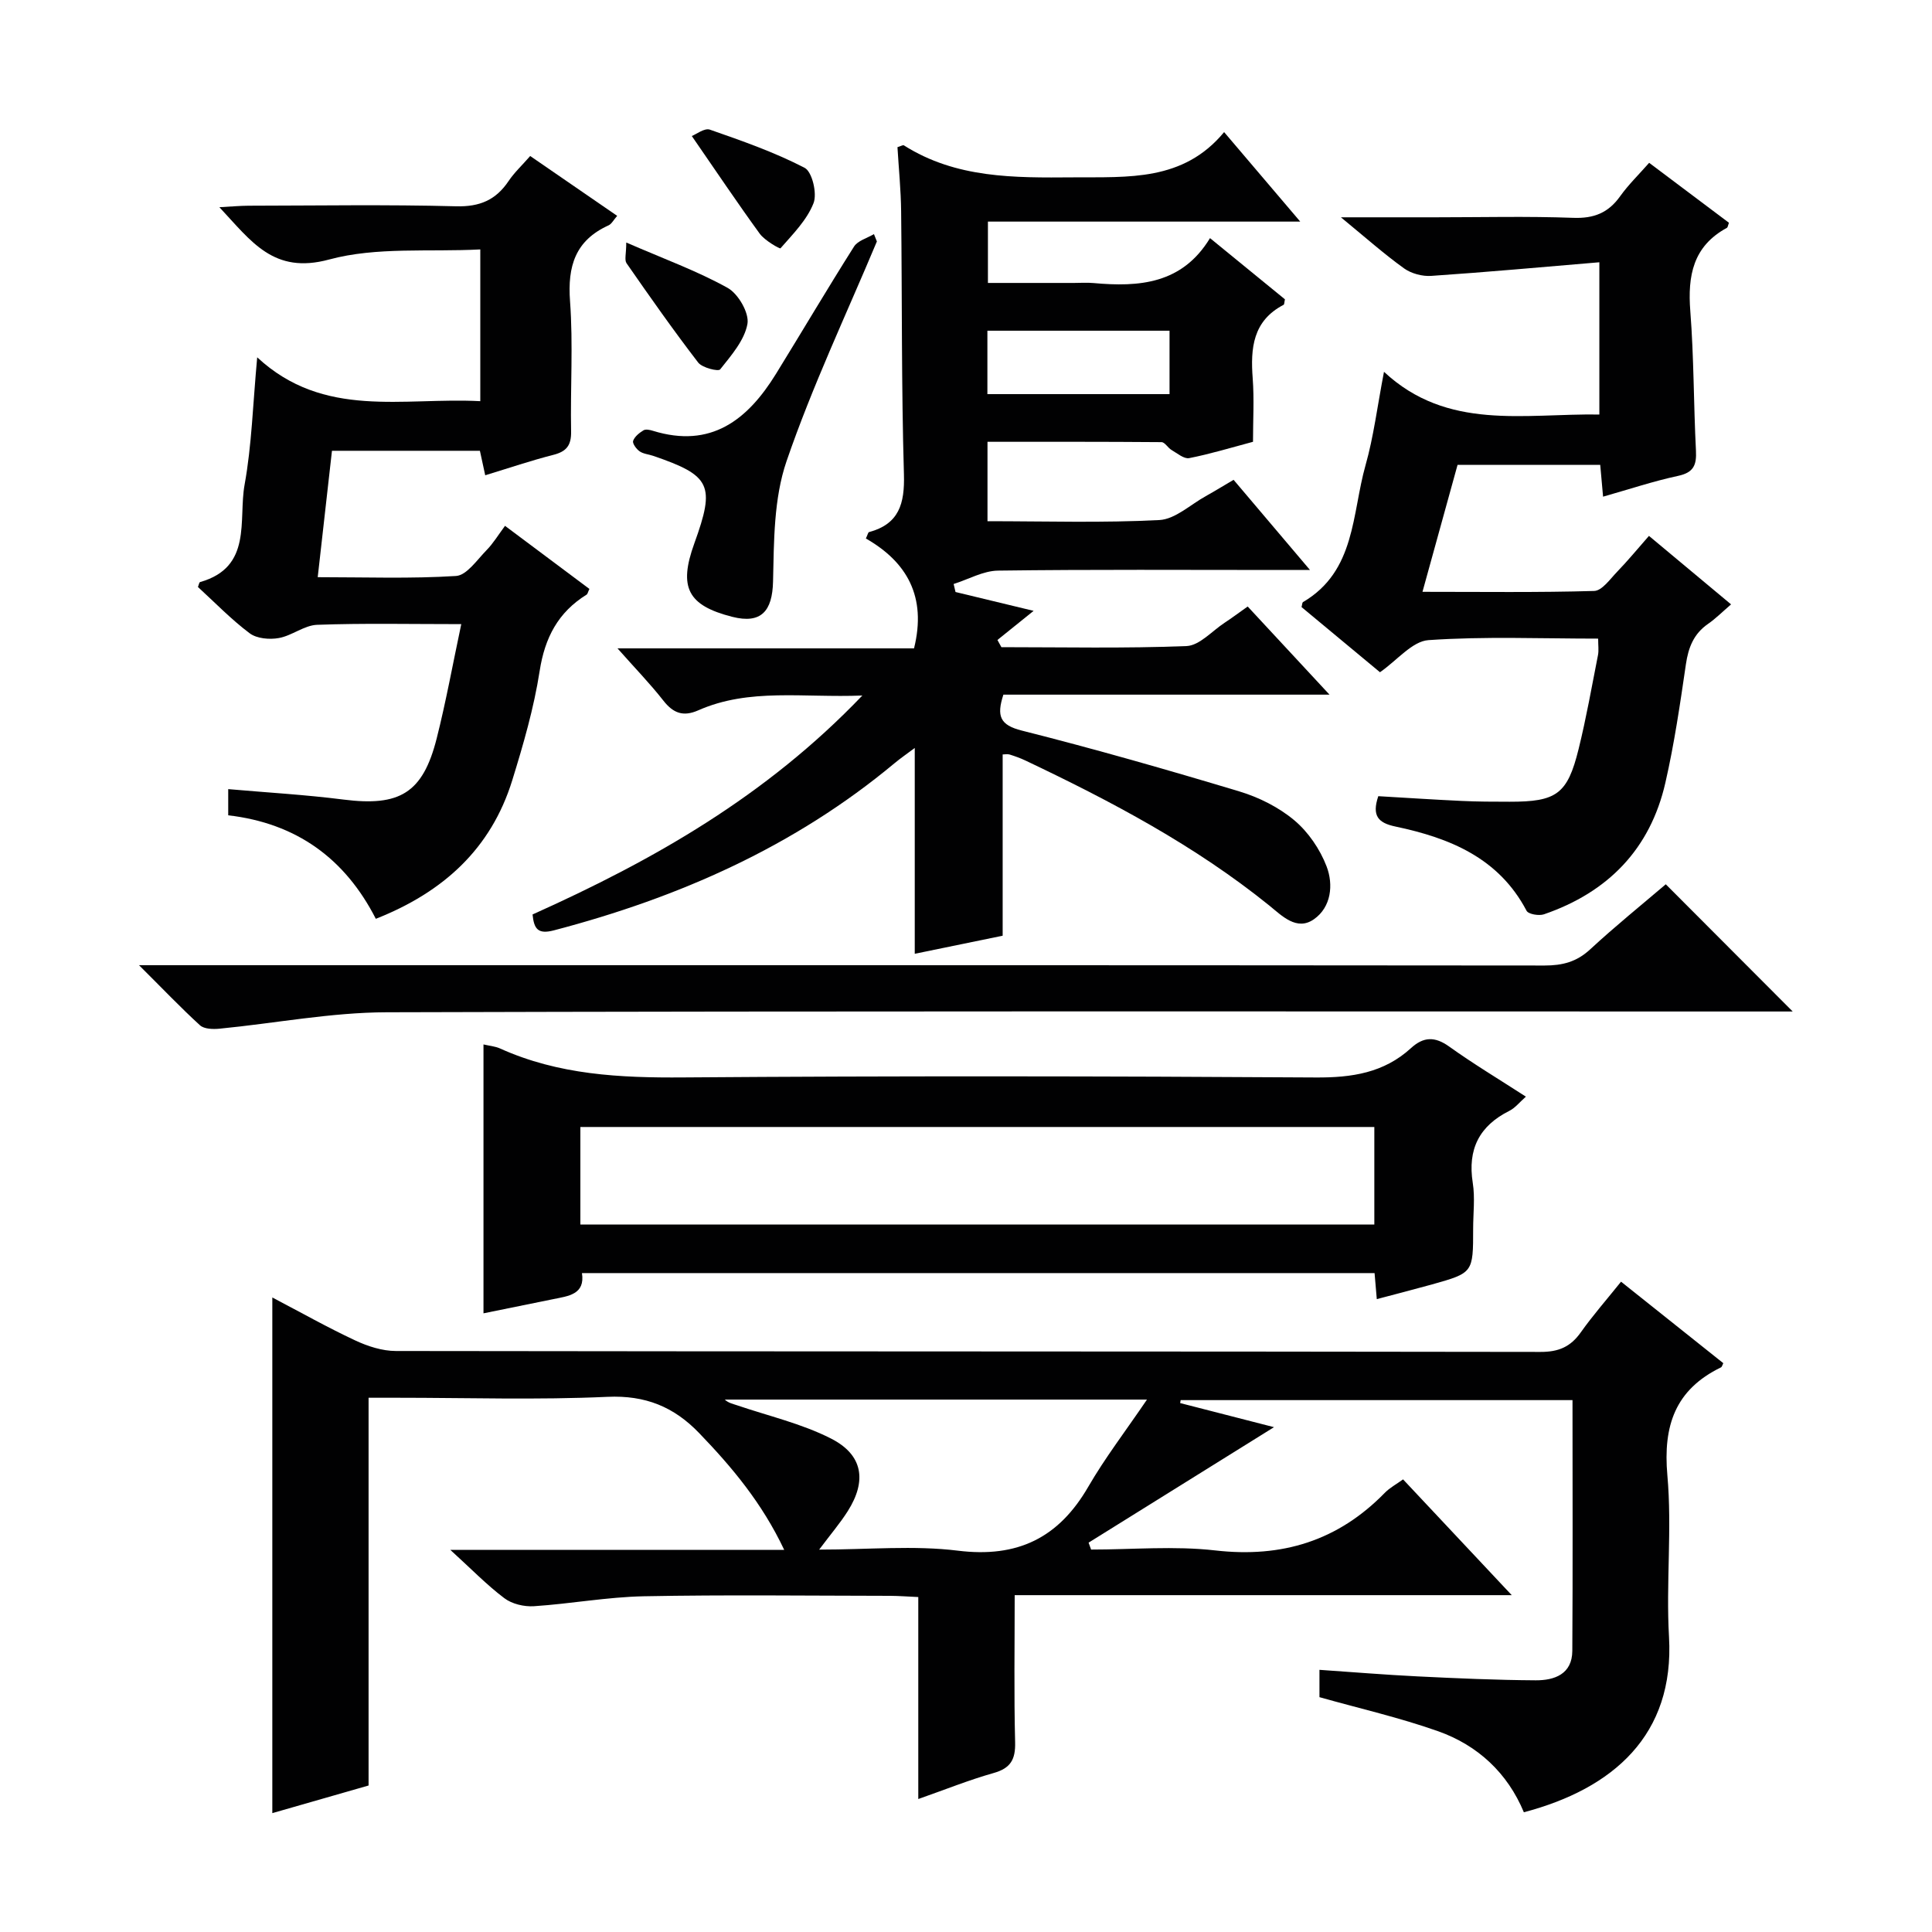
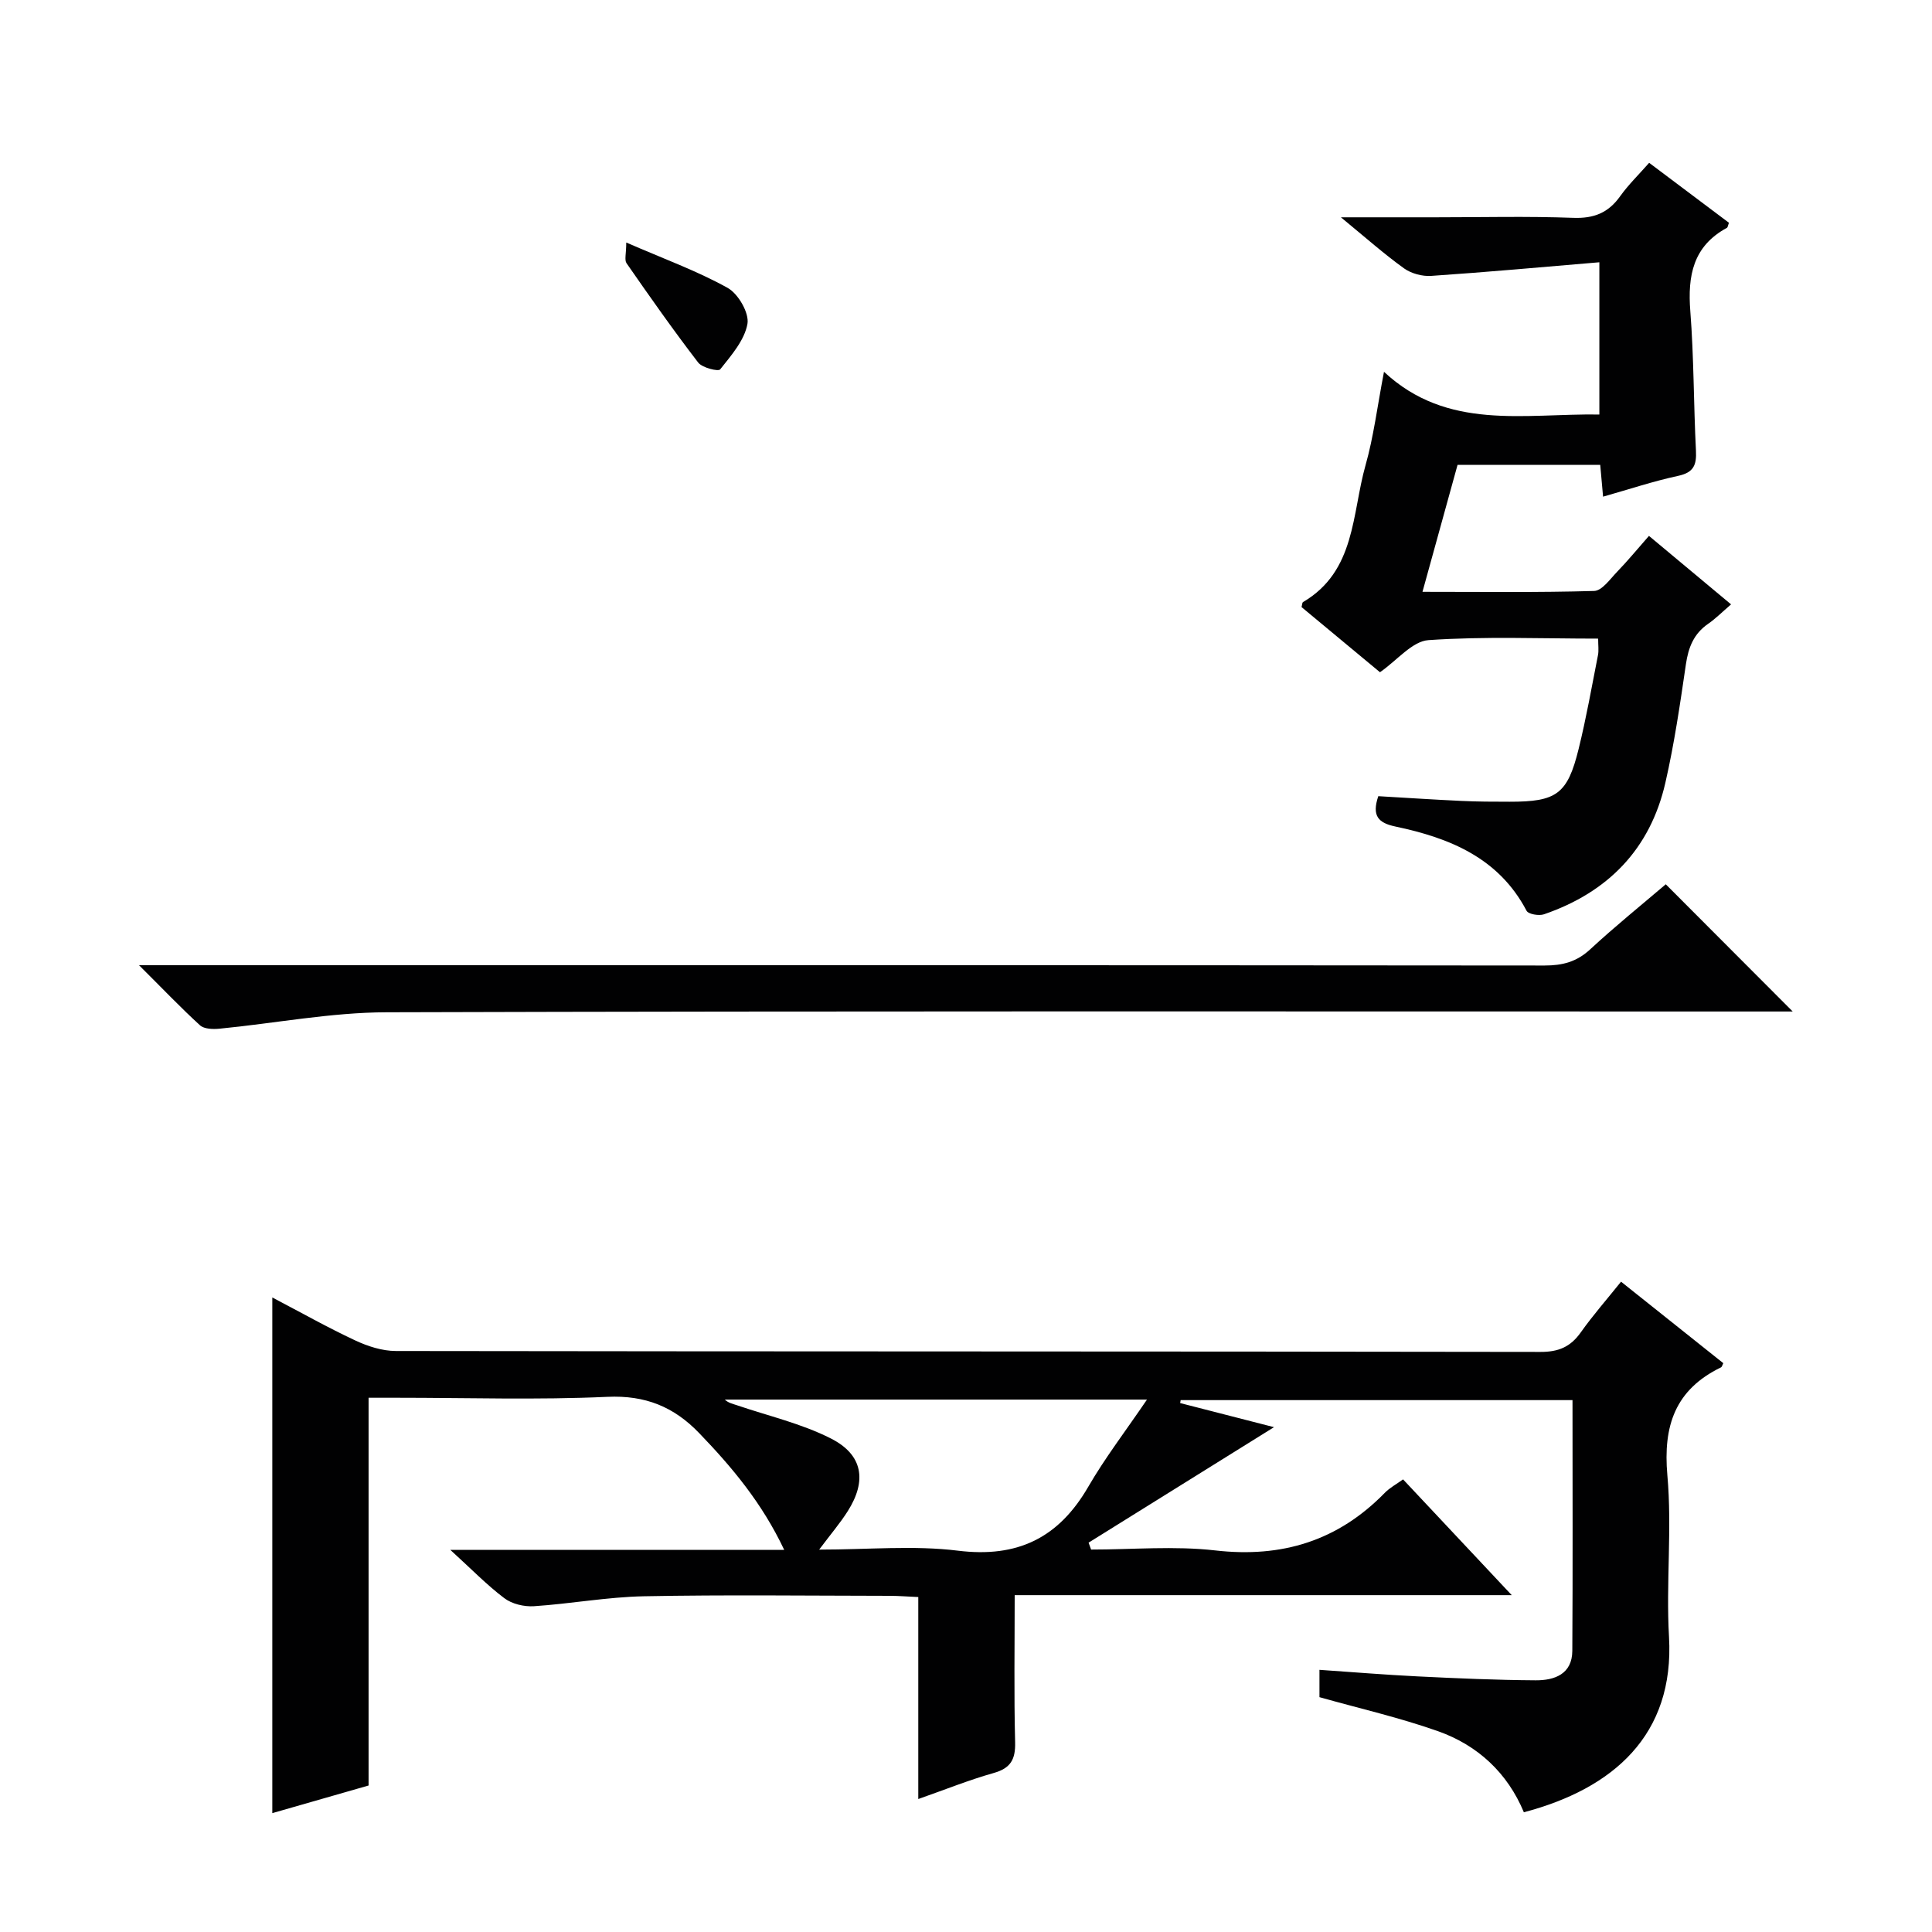
<svg xmlns="http://www.w3.org/2000/svg" enable-background="new 0 0 400 400" viewBox="0 0 400 400">
  <g fill="#010102">
    <path d="m273.18 351.38c0-1.41 0-3.2 0-5.66 6.89.47 13.61 1.03 20.34 1.36 8.14.4 16.29.76 24.43.81 3.88.02 7.55-1.27 7.58-6.09.11-17.15.04-34.3.04-51.92-27.25 0-54.19 0-81.13 0-.03.2-.07.41-.1.61 6.32 1.62 12.63 3.25 19.43 4.99-13.08 8.14-25.73 16.03-38.39 23.91.17.48.34.96.52 1.43 8.58 0 17.24-.79 25.71.18 13.84 1.58 25.42-2 35.12-11.95 1.02-1.04 2.37-1.75 3.76-2.76 7.29 7.77 14.42 15.37 22.5 23.97-34.96 0-68.63 0-102.91 0 0 10.6-.16 20.54.09 30.46.09 3.58-.94 5.38-4.47 6.37-5.07 1.43-9.99 3.42-15.58 5.38 0-14.19 0-27.77 0-41.82-2.24-.1-4.02-.24-5.8-.25-17-.02-34-.24-50.99.09-7.61.15-15.18 1.56-22.79 2.06-2.03.13-4.54-.46-6.12-1.66-3.64-2.74-6.85-6.06-11.19-10.01h69.13c-4.59-9.71-10.81-17.12-17.6-24.17-5.24-5.45-11.14-7.87-19.01-7.51-14.47.66-28.99.19-43.48.19-1.81 0-3.61 0-5.96 0v80.28c-6.77 1.94-13.09 3.76-19.93 5.72 0-35.67 0-70.85 0-106.76 5.81 3.04 11.37 6.18 17.14 8.88 2.6 1.22 5.62 2.2 8.45 2.2 78.99.12 157.97.06 236.96.19 3.76.01 6.22-1.04 8.35-4.04 2.49-3.52 5.35-6.77 8.34-10.5 7.2 5.74 14.18 11.3 21.17 16.87-.2.38-.27.77-.48.87-9.47 4.6-12.01 12.07-11.1 22.33.99 11.08-.3 22.34.34 33.47 1.16 20.32-11.55 31.43-30.05 36.31-3.37-8.11-9.52-13.86-17.76-16.78-7.94-2.81-16.19-4.69-24.56-7.05zm-103.58-30.55c10.21 0 19.6-.91 28.72.22 12.37 1.53 20.87-2.65 27-13.24 3.43-5.92 7.63-11.4 12.15-18.04-30.21 0-58.81 0-87.41 0 .76.71 1.64.87 2.48 1.16 6.54 2.23 13.42 3.8 19.52 6.91 6.62 3.37 7.43 8.75 3.47 15.01-1.57 2.48-3.51 4.75-5.93 7.98z" />
-     <path d="m110.26 189.33c25.05-11.25 48.31-24.45 68.28-45.33-12.27.5-23.39-1.61-33.98 3.07-3.11 1.37-5.18.59-7.22-2.02-2.77-3.53-5.91-6.76-9.49-10.81h61.39c2.66-10.73-1.49-17.9-9.97-22.75.39-.82.46-1.27.64-1.32 6.24-1.68 7.41-5.89 7.24-11.94-.53-18.15-.37-36.31-.58-54.47-.05-4.46-.5-8.92-.76-13.29.72-.22 1.15-.49 1.32-.38 10.83 6.86 22.86 6.72 35.09 6.63 11.38-.09 22.75.87 31.22-9.37 5.35 6.29 10.18 11.97 15.76 18.53-22.05 0-43.18 0-64.66 0v12.7h17.83c1.33 0 2.68-.1 4 .02 9.45.86 18.37.22 24.15-9.3 5.64 4.61 10.62 8.67 15.51 12.67-.13.58-.11 1.05-.28 1.14-6.37 3.32-6.87 8.98-6.39 15.25.32 4.28.06 8.61.06 13.11-4.62 1.23-8.87 2.53-13.21 3.38-1.07.21-2.47-1-3.65-1.68-.77-.45-1.39-1.63-2.09-1.63-11.94-.1-23.89-.07-36.02-.07v16.44c12.04 0 23.84.37 35.58-.24 3.28-.17 6.43-3.19 9.61-4.95 1.87-1.04 3.7-2.17 5.76-3.38 5.11 6.02 10.03 11.84 15.82 18.67-2.7 0-4.41 0-6.11 0-19.49 0-38.99-.13-58.48.13-3.07.04-6.13 1.81-9.19 2.77.13.55.26 1.11.39 1.66 5.22 1.26 10.45 2.52 16.17 3.9-2.73 2.2-5.11 4.12-7.49 6.03.27.5.55.99.82 1.49 12.78 0 25.57.28 38.33-.23 2.68-.11 5.26-3.1 7.86-4.81 1.51-.99 2.96-2.08 4.8-3.38 5.48 5.9 10.88 11.72 16.94 18.25-23 0-45.3 0-67.52 0-1.45 4.46-.7 6.3 3.82 7.44 15.11 3.81 30.1 8.1 45.02 12.59 4.06 1.22 8.17 3.28 11.39 5.98 2.9 2.43 5.33 6 6.69 9.56 1.44 3.76.97 8.43-2.64 10.94-3.55 2.48-6.62-.74-9.24-2.86-15.4-12.43-32.71-21.58-50.47-30.01-1.05-.5-2.15-.89-3.26-1.24-.45-.14-.97-.02-1.46-.02v37.53c-5.97 1.23-12.06 2.48-18.2 3.74 0-14.38 0-28.13 0-42.61-1.49 1.12-2.88 2.07-4.17 3.14-20.71 17.27-44.67 27.84-70.54 34.62-3.33.87-4.12-.31-4.42-3.29zm94.17-107.73h37.71c0-4.58 0-8.93 0-13.13-12.85 0-25.25 0-37.71 0z" />
-     <path d="m285.05 268.97c-.17-2.05-.3-3.52-.46-5.39-54.62 0-109.15 0-164.1 0 .68 4.44-2.82 4.75-5.98 5.4-4.7.97-9.4 1.91-14.41 2.93 0-18.63 0-37.05 0-55.67 1.24.29 2.42.38 3.44.84 12.12 5.47 24.85 6.09 37.95 5.99 43.64-.33 87.28-.27 130.91.01 7.48.05 14.12-.95 19.73-6.08 2.6-2.38 4.95-2.44 7.91-.32 4.98 3.57 10.25 6.73 15.88 10.37-1.31 1.15-2.21 2.33-3.41 2.93-6.25 3.13-8.69 7.96-7.59 14.92.49 3.09.08 6.32.08 9.48 0 9.13 0 9.15-8.49 11.54-3.67 1.02-7.36 1.96-11.46 3.05zm-164.89-15.44h164.38c0-6.86 0-13.42 0-20.2-54.89 0-109.56 0-164.38 0z" />
-     <path d="m341.44 33.71c5.94 4.46 11.25 8.45 16.52 12.41-.2.51-.23.95-.44 1.06-7 3.8-8.13 9.91-7.56 17.23.75 9.61.68 19.28 1.17 28.91.15 2.96-.48 4.51-3.68 5.2-5.12 1.1-10.12 2.77-15.55 4.31-.22-2.51-.4-4.45-.59-6.58-9.89 0-19.5 0-29.54 0-2.34 8.47-4.7 17.01-7.26 26.28 12.36 0 23.96.16 35.55-.18 1.63-.05 3.3-2.47 4.76-3.98 2.19-2.27 4.2-4.71 6.58-7.42 5.61 4.68 11.15 9.3 17 14.18-1.81 1.55-3.19 2.95-4.77 4.04-2.96 2.05-4.07 4.87-4.58 8.35-1.2 8.21-2.4 16.45-4.25 24.53-3.14 13.76-11.9 22.7-25.15 27.25-1.03.35-3.21-.02-3.59-.73-5.77-10.98-15.94-15.08-27.13-17.44-3.57-.75-4.95-2.19-3.57-6.29 5.66.33 11.42.71 17.18.98 3.33.16 6.66.17 9.99.17 9.74.02 12-1.57 14.3-10.9 1.59-6.43 2.74-12.98 4.02-19.48.18-.94.03-1.94.03-3.39-11.88 0-23.55-.49-35.12.31-3.37.23-6.48 4.17-10.05 6.65-5.33-4.43-10.8-8.98-16.24-13.49.13-.46.12-.92.31-1.04 10.92-6.41 10.09-18.27 12.94-28.33 1.67-5.88 2.41-12.02 3.82-19.34 13.13 12.24 28.95 8.61 44.59 8.84 0-10.17 0-20.2 0-31.52-11.76.99-23.27 2.04-34.8 2.82-1.85.13-4.13-.48-5.63-1.55-4.14-2.98-7.97-6.38-13.08-10.58h19.61c9.5 0 19.01-.24 28.49.11 4.28.16 7.27-1.03 9.72-4.48 1.73-2.41 3.89-4.51 6-6.91z" />
-     <path d="m109.77 32.3c6.23 4.29 11.96 8.23 18.01 12.39-.75.85-1.15 1.68-1.79 1.97-6.88 3.12-8.51 8.45-7.97 15.7.66 8.95.05 17.98.22 26.97.05 2.86-.93 4.14-3.66 4.84-4.64 1.18-9.19 2.73-14.12 4.23-.4-1.83-.73-3.34-1.1-5.07-10.04 0-19.98 0-30.63 0-.95 8.38-1.9 16.86-2.95 26.17 9.87 0 19.28.34 28.63-.25 2.22-.14 4.35-3.33 6.31-5.33 1.39-1.41 2.44-3.17 3.84-5.05 6.47 4.83 12 8.97 17.47 13.06-.31.65-.37 1.05-.58 1.18-5.89 3.65-8.65 8.9-9.72 15.81-1.19 7.66-3.38 15.22-5.68 22.65-4.39 14.17-14.29 23.16-28.24 28.66-6.38-12.5-16.45-19.79-30.56-21.43 0-1.76 0-3.34 0-5.42 8.09.71 16 1.16 23.85 2.16 11.65 1.48 16.44-1.33 19.31-12.65 1.93-7.63 3.33-15.39 5.09-23.67-10.59 0-20.23-.21-29.85.14-2.66.1-5.19 2.25-7.92 2.74-1.93.35-4.56.12-6.03-.98-3.83-2.87-7.2-6.37-10.72-9.59.19-.46.25-.97.45-1.02 10.9-3.1 7.88-12.84 9.21-20.16 1.48-8.14 1.7-16.51 2.61-26.37 13.83 12.84 30.22 8.23 46.19 9.08 0-10.36 0-20.39 0-31.42-10.61.56-21.47-.57-31.3 2.09-11.52 3.12-16.08-3.75-22.72-10.83 2.56-.14 4.29-.3 6.02-.31 14.33-.02 28.66-.26 42.98.12 4.91.13 8.24-1.3 10.88-5.23 1.18-1.76 2.79-3.25 4.47-5.18z" />
+     <path d="m341.44 33.71c5.94 4.46 11.25 8.45 16.52 12.41-.2.51-.23.95-.44 1.06-7 3.8-8.13 9.91-7.56 17.23.75 9.61.68 19.28 1.17 28.91.15 2.96-.48 4.51-3.68 5.2-5.12 1.1-10.12 2.77-15.55 4.31-.22-2.51-.4-4.45-.59-6.58-9.89 0-19.5 0-29.54 0-2.34 8.47-4.7 17.01-7.26 26.28 12.36 0 23.96.16 35.55-.18 1.63-.05 3.3-2.47 4.76-3.98 2.19-2.27 4.2-4.71 6.58-7.42 5.61 4.68 11.15 9.3 17 14.18-1.81 1.55-3.19 2.95-4.77 4.04-2.96 2.05-4.07 4.87-4.58 8.35-1.2 8.21-2.4 16.45-4.25 24.53-3.14 13.76-11.9 22.7-25.15 27.25-1.03.35-3.21-.02-3.59-.73-5.77-10.98-15.94-15.08-27.13-17.44-3.57-.75-4.95-2.19-3.57-6.29 5.66.33 11.42.71 17.18.98 3.33.16 6.66.17 9.99.17 9.74.02 12-1.57 14.3-10.9 1.59-6.43 2.74-12.98 4.02-19.48.18-.94.03-1.94.03-3.39-11.88 0-23.55-.49-35.12.31-3.37.23-6.48 4.17-10.05 6.65-5.33-4.43-10.8-8.98-16.24-13.49.13-.46.12-.92.31-1.04 10.92-6.41 10.09-18.27 12.94-28.33 1.67-5.88 2.41-12.02 3.82-19.34 13.13 12.24 28.95 8.61 44.59 8.84 0-10.17 0-20.2 0-31.52-11.76.99-23.27 2.04-34.8 2.82-1.85.13-4.13-.48-5.63-1.55-4.14-2.98-7.97-6.38-13.08-10.58h19.61c9.5 0 19.01-.24 28.49.11 4.28.16 7.27-1.03 9.72-4.48 1.73-2.41 3.89-4.51 6-6.91" />
    <path d="m28.78 199.83h7.56c94.48 0 188.97-.02 283.45.07 3.7 0 6.63-.75 9.42-3.33 5.23-4.84 10.78-9.32 15.67-13.49 8.84 8.86 17.36 17.4 26.28 26.34-2.04 0-4.11 0-6.17 0-94.98 0-189.97-.12-284.95.16-11.53.03-23.06 2.28-34.6 3.4-1.34.13-3.17.08-4.03-.7-4.02-3.67-7.77-7.62-12.63-12.45z" />
-     <path d="m181.55 49.99c-6.34 15.13-13.4 30.02-18.71 45.51-2.65 7.73-2.6 16.55-2.79 24.9-.14 6.13-2.46 8.82-8.43 7.31-9.24-2.35-11.17-6.08-7.87-15.2 4.37-12.07 3.45-14.04-8.54-18.14-.94-.32-2.03-.39-2.8-.94-.67-.47-1.51-1.63-1.33-2.15.31-.89 1.28-1.66 2.15-2.19.46-.28 1.33-.09 1.94.1 12.03 3.72 19.6-2.25 25.48-11.77 5.41-8.77 10.65-17.66 16.16-26.36.78-1.24 2.72-1.75 4.13-2.59.21.5.41 1.01.61 1.52z" />
-     <path d="m143.23 28.16c.91-.35 2.63-1.71 3.74-1.32 6.66 2.32 13.37 4.67 19.61 7.9 1.57.81 2.64 5.33 1.85 7.33-1.37 3.5-4.29 6.42-6.84 9.34-.14.16-3.27-1.62-4.29-3.02-4.65-6.4-9.06-12.98-14.07-20.23z" />
    <path d="m129.66 50.21c7.82 3.4 14.69 5.89 21 9.4 2.19 1.22 4.49 5.2 4.09 7.45-.61 3.4-3.36 6.53-5.65 9.42-.38.48-3.71-.33-4.55-1.42-5.15-6.7-10.01-13.62-14.83-20.56-.47-.68-.06-1.98-.06-4.29z" />
  </g>
</svg>